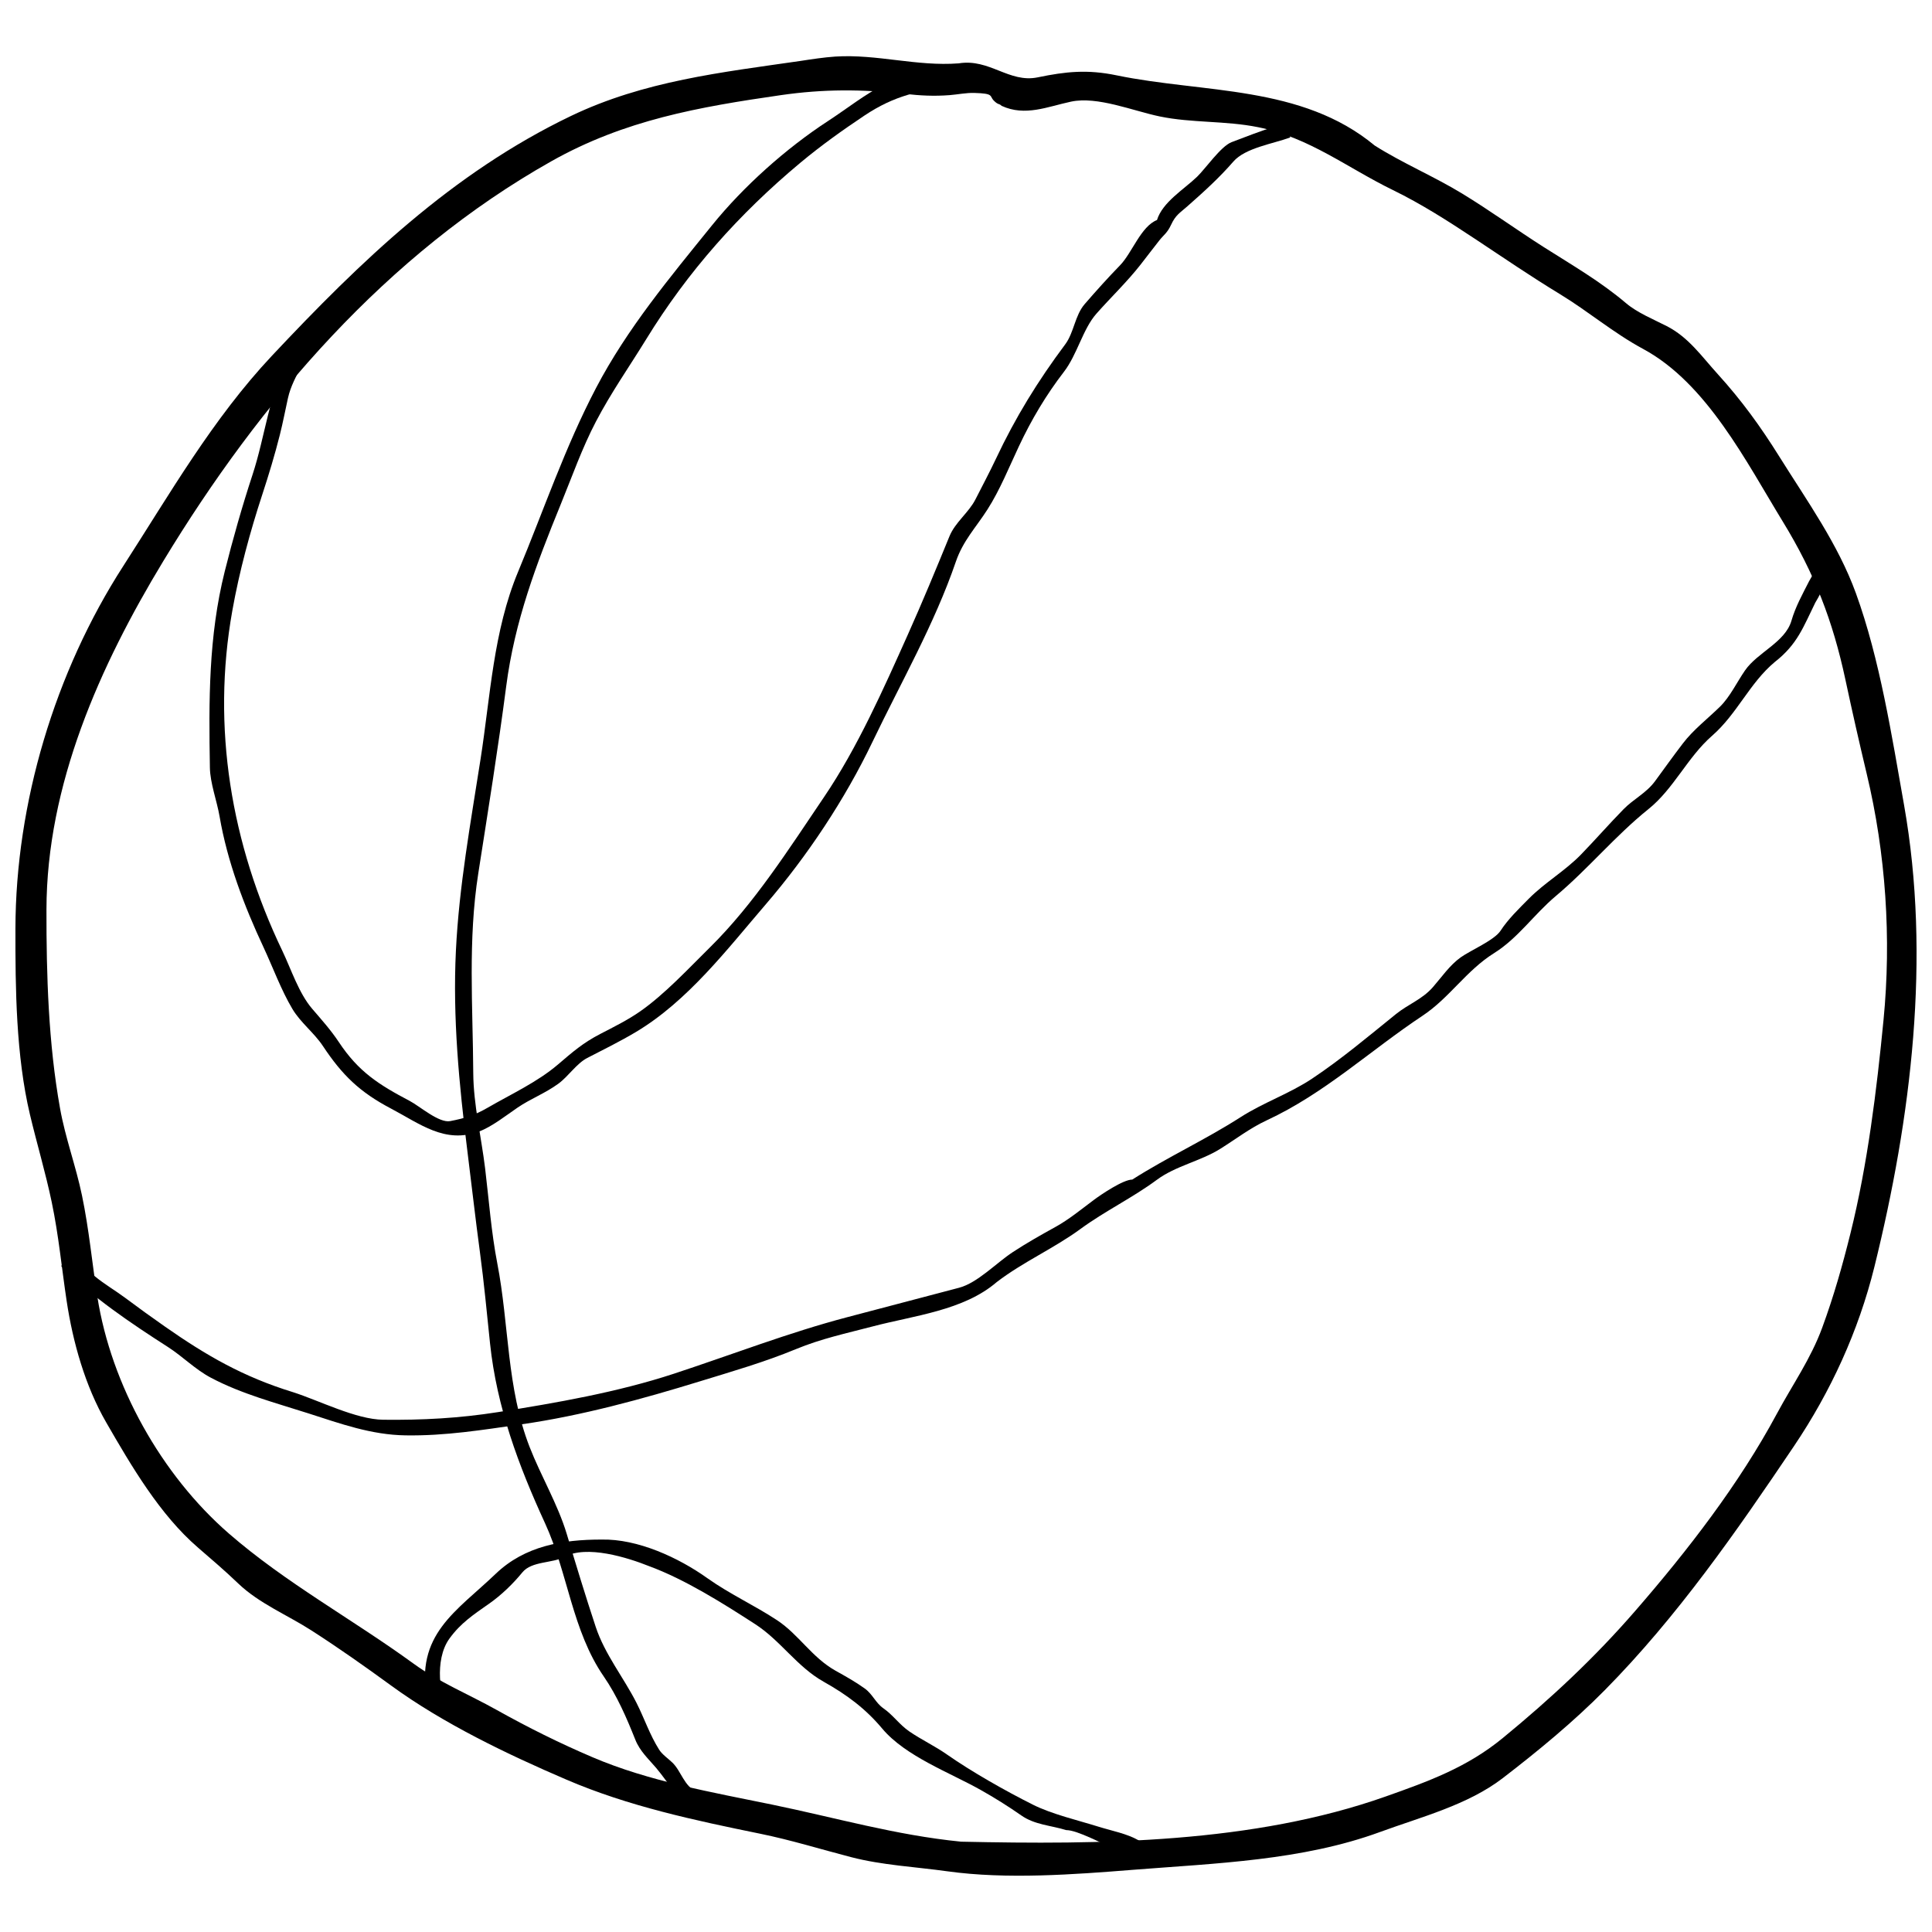
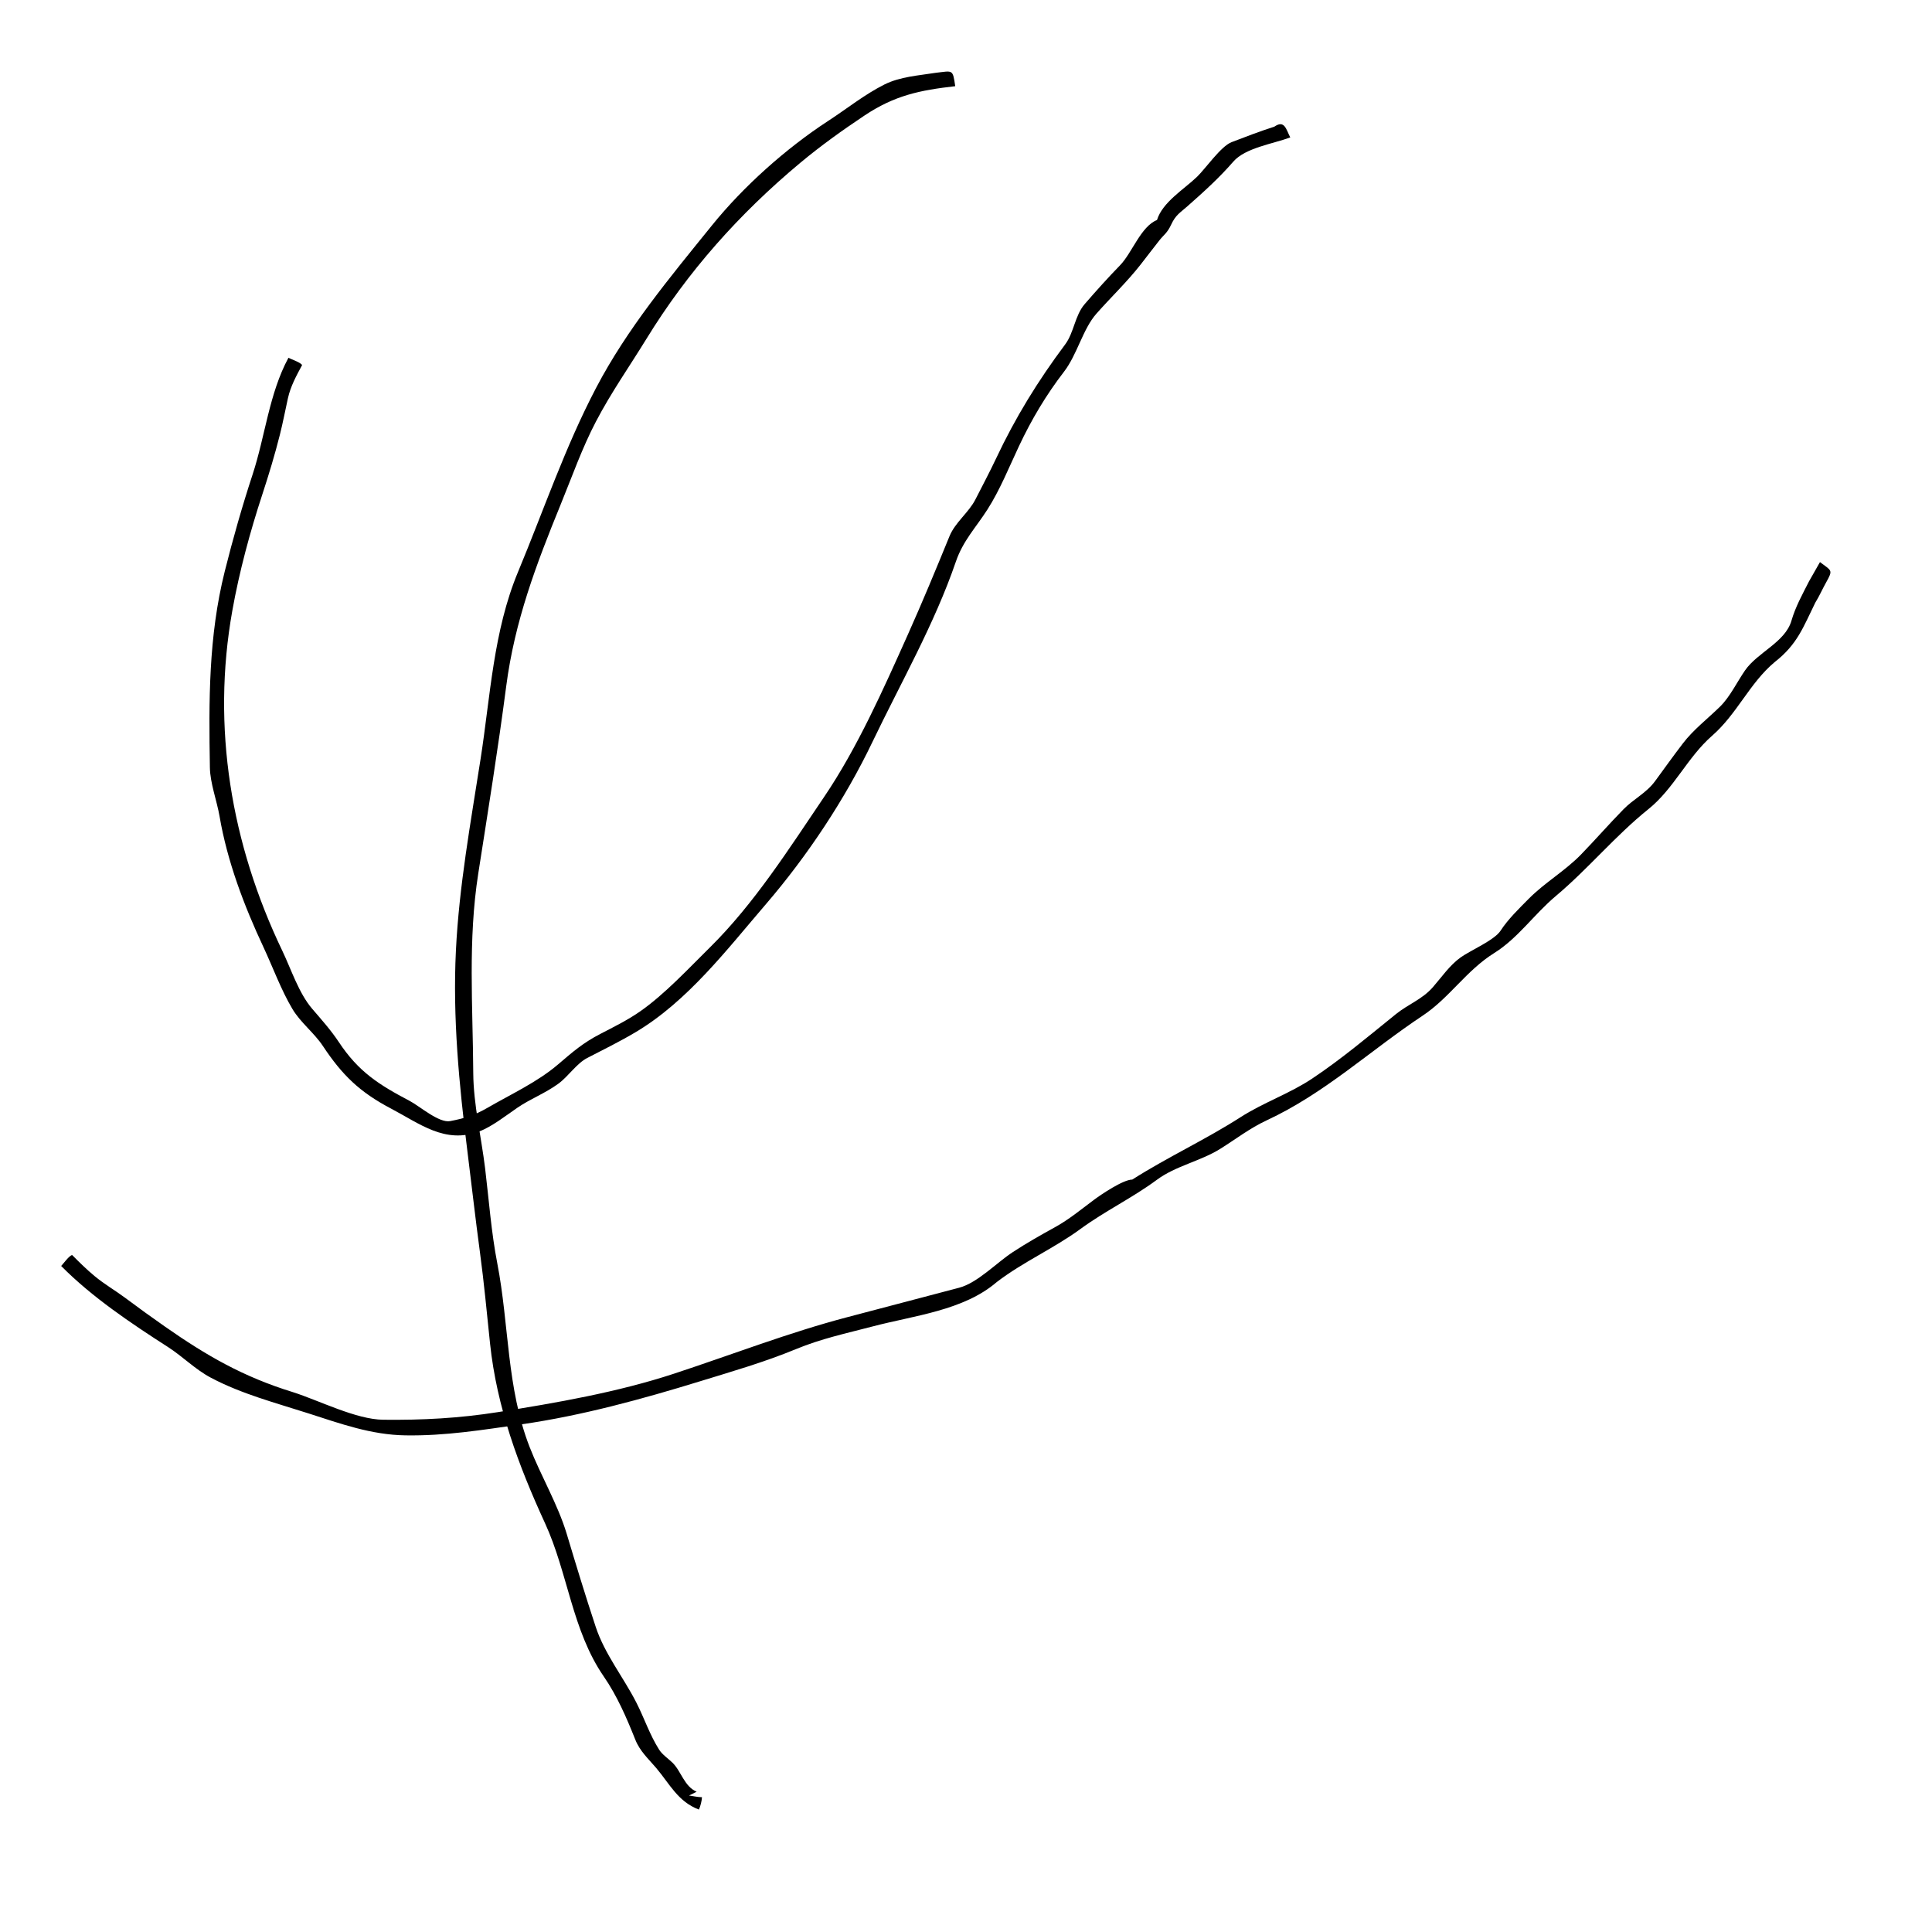
<svg xmlns="http://www.w3.org/2000/svg" fill="#000000" width="800px" height="800px" version="1.1" viewBox="144 144 512 512">
  <g>
-     <path d="m356.13 160.15c-20.91 3.023-41.492 5.301-60.844 14.594-31.445 15.102-55.691 38.484-79.207 63.52-15.711 16.719-27.066 36.594-39.414 55.746-18.133 28.125-28.5 62.82-28.574 96.039-0.031 15.988 0.148 33.695 3.844 49.305 1.848 7.773 4.156 15.465 5.785 23.277 1.84 8.824 2.613 17.297 3.938 26.094 1.652 11 4.922 22.578 10.484 32.223 6.695 11.602 14.207 24.445 24.297 33.152 3.613 3.129 7.238 6.211 10.68 9.523 5.555 5.324 13 8.332 19.434 12.473 7.188 4.617 14.199 9.562 21.098 14.594 13.785 10.059 30.867 18.25 46.527 24.961 16.324 7.016 33.926 10.762 51.277 14.305 8.117 1.652 16.098 4.133 24.125 6.211 8.207 2.137 17.066 2.57 25.469 3.746 15.758 2.195 33.539 0.855 49.332-0.402 21.789-1.719 44.723-2.441 65.379-10.023 10.902-4 23.203-7.125 32.512-14.281 9.359-7.199 18.699-14.887 27-23.285 19.266-19.504 34.938-42.094 50.16-64.688 9.762-14.5 17.098-30.5 21.305-47.5 9.777-39.578 15.004-81.973 7.871-122.34-3.254-18.348-6.418-38.668-12.762-56.152-4.734-13.047-12.965-24.5-20.285-36.211-5.004-8.012-9.992-14.895-16.336-21.887-4.281-4.699-7.684-9.727-13.516-12.719-3.551-1.816-7.789-3.531-10.805-6.09-6.754-5.734-14.262-10.066-21.73-14.812-7.289-4.633-14.289-9.719-21.668-14.215-7.527-4.586-15.758-8.035-23.18-12.727-19.422-16.113-45.336-13.836-68.426-18.617-7.731-1.602-13.418-1.012-20.895 0.535-7.594 1.57-12.77-5.043-20.934-3.707-11.109 0.855-21.633-2.496-32.691-1.801-3.106 0.215-6.18 0.691-9.25 1.16m42.543 471.91c-17.32-1.719-33.195-6.352-50.086-9.828-15.84-3.254-32.609-6.164-47.539-12.539-8.867-3.789-17.09-7.879-25.488-12.578-7.269-4.066-15.207-7.32-21.953-12.227-16.227-11.809-33.91-21.402-48.984-34.516-17.812-15.488-31.172-39.281-34.828-62.766-1.398-8.996-2.184-17.746-4.066-26.793-1.609-7.766-4.422-15.273-5.816-23.09-3.09-17.254-3.625-35.215-3.598-52.691 0.051-33.031 14.133-64.555 30.961-92.328 25.652-42.332 59.184-81.367 102.84-105.97 19.441-10.953 39.145-14.387 60.727-17.508 11.445-1.652 21.52-1.609 32.93-0.352 4.191 0.469 7.715 0.656 11.898 0.336 2.102-0.164 4.43-0.648 6.523-0.582 5.324 0.156 3.938 0.781 5.184 2.039 1.242 1.242 1.332 0.656 2.07 1.387 6.246 2.875 12.137 0.215 18.379-1.117 6.992-1.496 16.426 2.449 23.508 3.918 8.535 1.773 17.387 1.094 26.086 2.852 13.633 2.746 23.598 10.754 35.727 16.664 7.559 3.688 14.641 8.234 21.648 12.867 7.477 4.953 14.895 10.023 22.57 14.684 7.633 4.641 14.199 10.297 22.086 14.551 16.867 9.094 27.32 29.906 37.016 45.758 8.406 13.738 13.238 26.27 16.574 41.82 1.781 8.355 3.672 16.68 5.652 24.984 5.078 21.199 6.574 43.645 4.461 65.277-1.816 18.66-4.231 38.297-8.742 56.461-2.144 8.629-4.438 16.719-7.508 25.086-3.039 8.273-7.863 15.07-12.027 22.816-10.023 18.66-23.621 36.227-37.5 52.207-10.836 12.496-22.422 23.293-35.141 33.727-9.473 7.781-19.66 11.461-31.043 15.488-35.176 12.441-75.41 12.77-112.52 11.965" />
    <path d="m392.01 163.29c-4.594 0.738-9.414 1.004-13.633 3.106-5.219 2.613-9.984 6.449-14.887 9.637-11.223 7.312-22.512 17.418-30.828 27.715-11.109 13.746-22.422 27.277-30.68 43.027-8.25 15.727-13.871 32.398-20.68 48.746-6.566 15.75-7.328 32.848-9.941 49.602-2.637 16.926-5.695 33.672-6.539 50.785-0.879 17.789 0.848 35.559 3.047 53.199 1.117 8.898 2.113 17.805 3.312 26.688 1.102 8.184 1.832 16.086 2.688 24.262 1.766 16.82 7.559 32.371 14.566 47.605 6.07 13.195 7.172 28.445 15.578 40.637 3.559 5.176 6.031 10.918 8.348 16.727 1.234 3.098 3.492 5.094 5.531 7.5 3.582 4.238 5.777 8.938 11.32 11.027 0.402-0.805 0.789-2.383 0.82-3.277-1.125 0-2.316-0.297-3.426-0.445 0.672-0.336 1.34-0.664 2.012-1.004-3.312-1.422-4.066-5.422-6.418-7.707-1.078-1.043-2.711-2.152-3.508-3.418-2.523-3.984-3.894-8.242-6.016-12.43-3.449-6.785-8.398-12.859-10.805-20.129-2.719-8.207-5.219-16.441-7.707-24.723-2.34-7.746-6.844-15.332-9.801-22.922-6.129-15.727-5.422-32.414-8.57-48.656-1.609-8.289-2.227-16.875-3.238-25.25-0.996-8.207-3.082-16.918-3.137-25.168-0.105-17.812-1.445-35.25 1.332-52.98 2.578-16.508 5.242-33.012 7.402-49.594 2.25-17.27 7.93-32.234 14.477-48.27 2.973-7.281 5.652-14.895 9.301-21.863 4.043-7.731 8.816-14.492 13.328-21.832 10.969-17.887 24.641-33.234 40.82-46.734 5.473-4.559 11.074-8.562 16.984-12.512 8.02-5.356 14.723-6.738 24.082-7.797-0.668-4.594-0.617-4.059-5.137-3.551" />
    <path d="m481.71 177.57c-3.852 1.234-7.566 2.66-11.34 4.109-2.816 1.078-6.941 7.059-9.137 9.168-3.484 3.352-9.152 6.711-10.617 11.461-4.258 1.684-6.598 8.699-9.77 11.973-3.254 3.344-6.328 6.769-9.383 10.297-2.613 3.008-2.836 7.559-5.184 10.699-7.231 9.68-13.18 19.332-18.332 30.277-1.719 3.641-3.613 7.188-5.438 10.781-1.809 3.543-5.356 6.047-6.887 9.777-3.59 8.785-7.18 17.461-11.066 26.137-6.434 14.355-13.344 29.941-22.16 42.953-9.277 13.695-18.551 28.34-30.336 39.949-5.668 5.594-11.98 12.398-18.461 16.91-3.269 2.277-6.941 4.09-10.484 5.926-4.625 2.391-7.356 4.789-11.25 8.117-5.488 4.684-12.398 7.84-18.645 11.461-3.41 1.973-5.996 2.785-9.926 3.543-2.965 0.559-8.078-3.961-10.715-5.348-8.191-4.305-13.582-7.738-18.773-15.578-2.113-3.188-4.586-5.941-7.074-8.84-3.559-4.148-5.578-10.484-7.914-15.363-13.582-28.348-18.781-59.207-13.254-90.133 1.848-10.359 4.676-20.82 7.953-30.812 1.719-5.25 3.312-10.492 4.66-15.859 0.805-3.203 1.414-6.434 2.129-9.652 0.699-3.156 2.227-5.941 3.746-8.758-0.27-0.684-2.918-1.57-3.613-1.949-5.137 9.531-6.144 20.723-9.516 30.984-2.762 8.414-5.211 17.023-7.363 25.617-4.32 17.262-4.231 34.336-3.938 52.008 0.066 4.102 1.855 8.816 2.555 12.875 2.055 12.02 6.508 23.738 11.66 34.746 2.465 5.281 4.668 11.332 7.664 16.359 2.144 3.598 5.742 6.293 8.07 9.801 5.129 7.738 9.77 12.219 17.992 16.547 7.715 4.051 14.363 9.473 23.418 6.098 3.359-1.25 7.141-4.246 10.148-6.301 3.523-2.398 7.363-3.812 10.855-6.367 2.613-1.914 4.832-5.356 7.633-6.805 4.328-2.227 8.684-4.379 12.859-6.859 13.785-8.207 24.238-21.969 34.508-33.918 10.984-12.785 20.945-27.781 28.215-42.965 7.543-15.742 16.434-31.23 22.117-47.801 1.891-5.539 5.293-9.004 8.371-13.82 3.305-5.168 5.734-11.223 8.348-16.777 3.305-7.031 7.199-13.582 11.922-19.711 3.5-4.527 5.004-11.332 8.602-15.398 3.836-4.34 8.102-8.406 11.676-12.965 1.93-2.465 3.113-4.059 5.012-6.465 1.199-1.512 2.07-1.914 3.113-4.148 1.207-2.598 2.309-3.113 4.289-4.863 4.266-3.762 8.473-7.559 12.191-11.855 3.172-3.656 10.492-4.707 15.094-6.41-1.105-2.129-1.492-4.742-4.227-2.852" />
    <path d="m623.38 298.12c-1.742 3.426-3.559 6.688-4.633 10.387-1.676 5.727-8.98 8.355-12.301 13.164-2.121 3.066-3.992 7.031-6.648 9.621-3.277 3.203-7.066 6.106-9.836 9.746-2.508 3.277-4.898 6.621-7.336 9.949-2.367 3.231-5.676 4.699-8.422 7.519-3.812 3.902-7.402 8.012-11.184 11.914-4.246 4.379-9.621 7.453-13.895 11.766-2.57 2.598-5.481 5.414-7.469 8.473-1.637 2.516-8.012 5.227-10.566 7.059-2.883 2.055-5.055 5.25-7.371 7.902-2.793 3.203-6.523 4.504-9.746 7.098-7.363 5.941-14.402 11.891-22.258 17.133-5.906 3.945-12.898 6.328-18.938 10.203-9.406 6.031-19.367 10.59-28.715 16.547-2.414 0-8.273 3.961-10.246 5.438-3.305 2.465-6.516 5.129-10.121 7.117-3.863 2.137-7.625 4.258-11.305 6.672-4.356 2.859-9.344 8.152-14.207 9.434-9.902 2.606-19.801 5.219-29.703 7.82-15.383 4.043-30.582 9.934-45.848 14.953-14.969 4.922-31.172 7.731-46.676 10.195-10.262 1.617-19.98 2.137-30.383 2.019-7.223-0.074-17.008-5.109-23.957-7.32-13.172-4.051-22.941-9.703-33.926-17.387-3.566-2.488-7.066-5.019-10.551-7.625-2.652-1.973-5.512-3.613-8.07-5.742-2.086-1.734-4.035-3.641-5.941-5.57-0.766 0.082-2.34 2.309-2.918 2.891 8.168 8.258 18.512 15.191 28.312 21.484 3.945 2.539 7.215 5.941 11.387 8.141 8.117 4.297 17.098 6.641 25.809 9.434 8.594 2.762 16.664 5.695 25.734 5.832 10.523 0.172 20.477-1.453 30.844-2.941 15.859-2.277 31.895-6.672 47.242-11.395 8.629-2.652 17.016-5.062 25.379-8.512 6.754-2.793 13.309-4.176 20.395-6.031 10.902-2.875 24.059-4.191 32.832-11.742 7.008-5.367 15.094-8.883 22.168-14.059 6.574-4.816 13.77-8.234 20.285-13.055 4.953-3.672 11.496-4.906 16.754-8.176 4.082-2.547 7.914-5.519 12.293-7.551 15.422-7.164 27.344-18.438 41.387-27.77 7.133-4.742 11.535-11.953 18.957-16.59 6.309-3.945 10.551-10.262 16.324-15.109 8.629-7.254 15.785-16.004 24.543-23.031 6.731-5.398 10.32-13.715 16.867-19.441 6.672-5.824 9.941-13.992 16.645-19.57 6.016-4.699 7.559-9.344 10.699-15.691 1.078-1.734 1.898-3.641 2.898-5.414 1.898-3.375 1.406-3-1.652-5.348-0.984 1.727-1.953 3.441-2.934 5.16" />
-     <path d="m303.38 552c-10.328 0-20.312 1.691-28.008 9.07-10.395 9.957-21.477 16.07-18.168 33.414 4.856-0.93 3.625-0.871 3.402-5.832-0.164-3.508 0.395-7.519 2.516-10.434 3-4.133 6.391-6.344 10.543-9.262 3.238-2.269 6.32-5.266 8.773-8.266 2.473-3.023 8.012-2.375 11.117-4.09 5.898-3.254 16.777 0.172 22.473 2.449 9.465 3.484 19.531 9.82 28.109 15.371 6.754 4.363 11.051 11.281 18.176 15.273 6.121 3.434 11.066 7.125 15.473 12.383 6.164 7.363 17.969 11.691 26.078 16.262 3.762 2.121 7.246 4.297 10.789 6.769 3.574 2.508 7.82 2.621 11.906 3.887 5.875 0 24.938 13.738 28.578 7.188-1.273-0.535-2.562-1.066-3.836-1.602 0.82-0.043 1.109-0.215 1.988-0.113-2.293-1.57-5.062-1.316-7.535-2.754-3.074-1.781-7.156-2.539-10.551-3.598-5.488-1.719-12.43-3.32-17.535-5.891-7.281-3.656-16.121-8.66-22.727-13.277-3.203-2.242-6.746-3.902-9.941-6.09-2.672-1.832-4.32-4.356-6.894-6.144-2.078-1.453-2.836-3.731-4.938-5.25-2.441-1.758-5.109-3.246-7.731-4.707-6.285-3.523-9.727-9.57-15.488-13.375-6.055-3.992-12.562-6.934-18.488-11.148-7.598-5.426-18.477-10.473-28.082-10.234" />
  </g>
</svg>